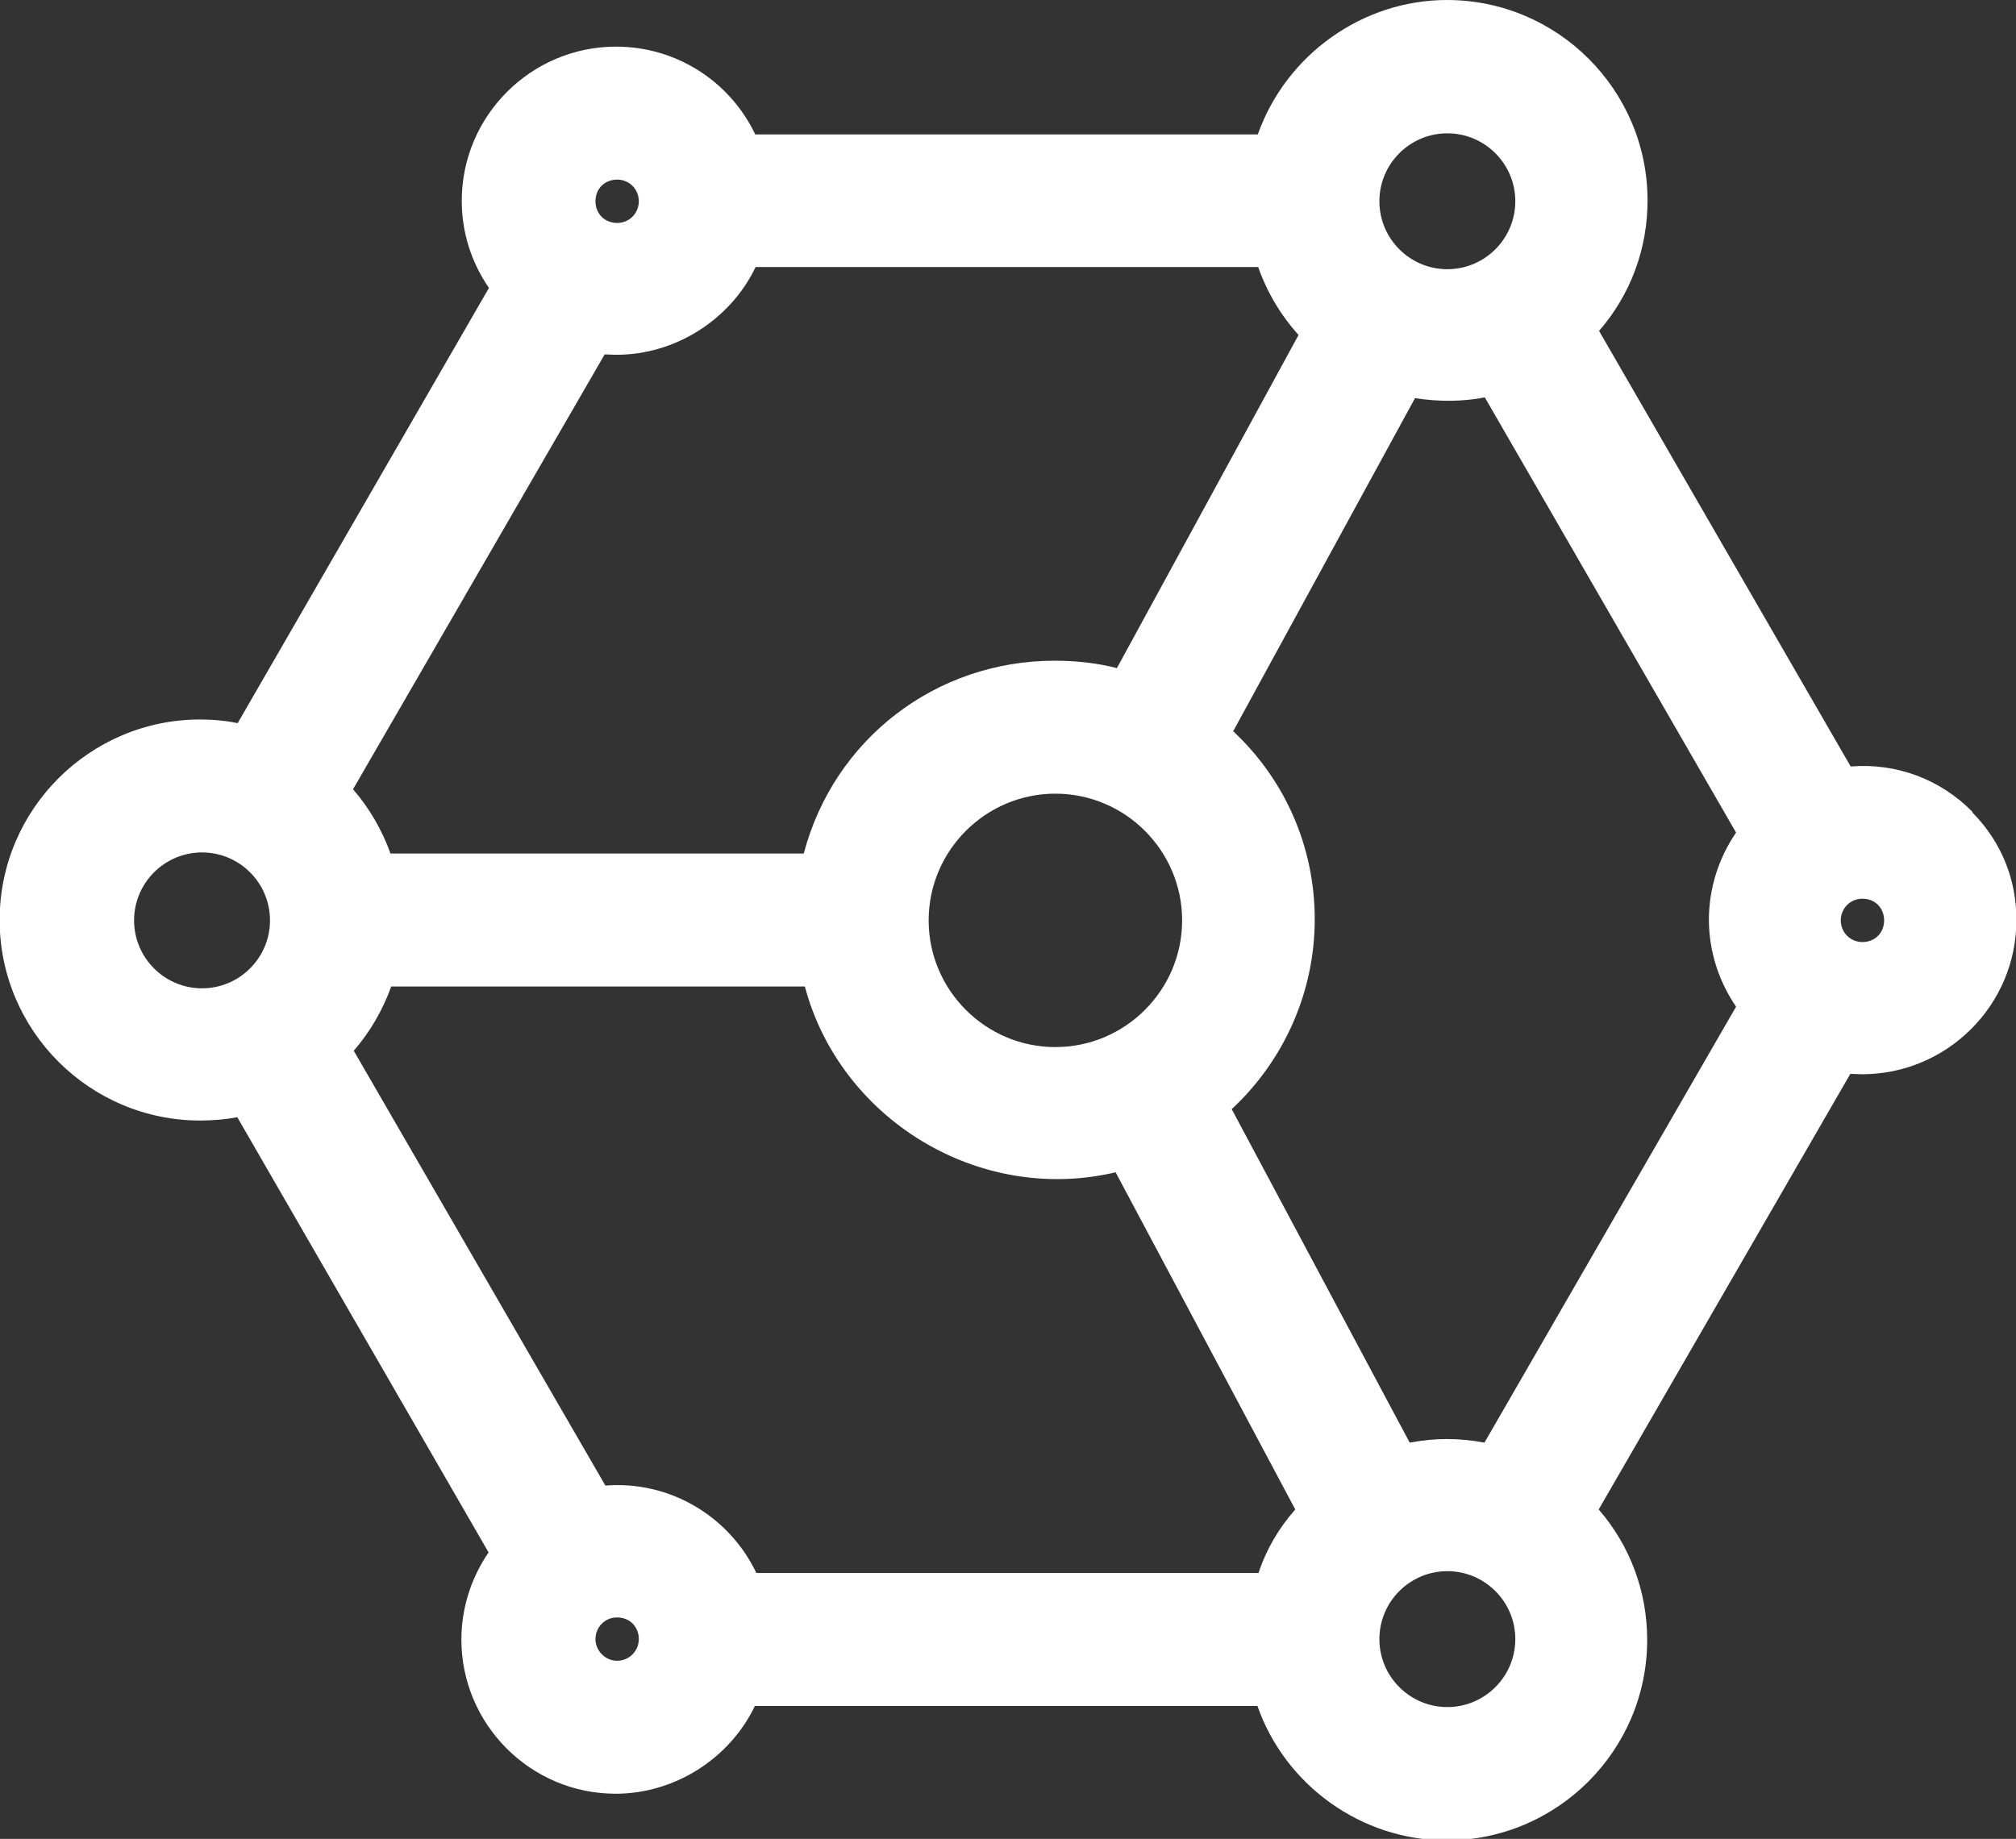
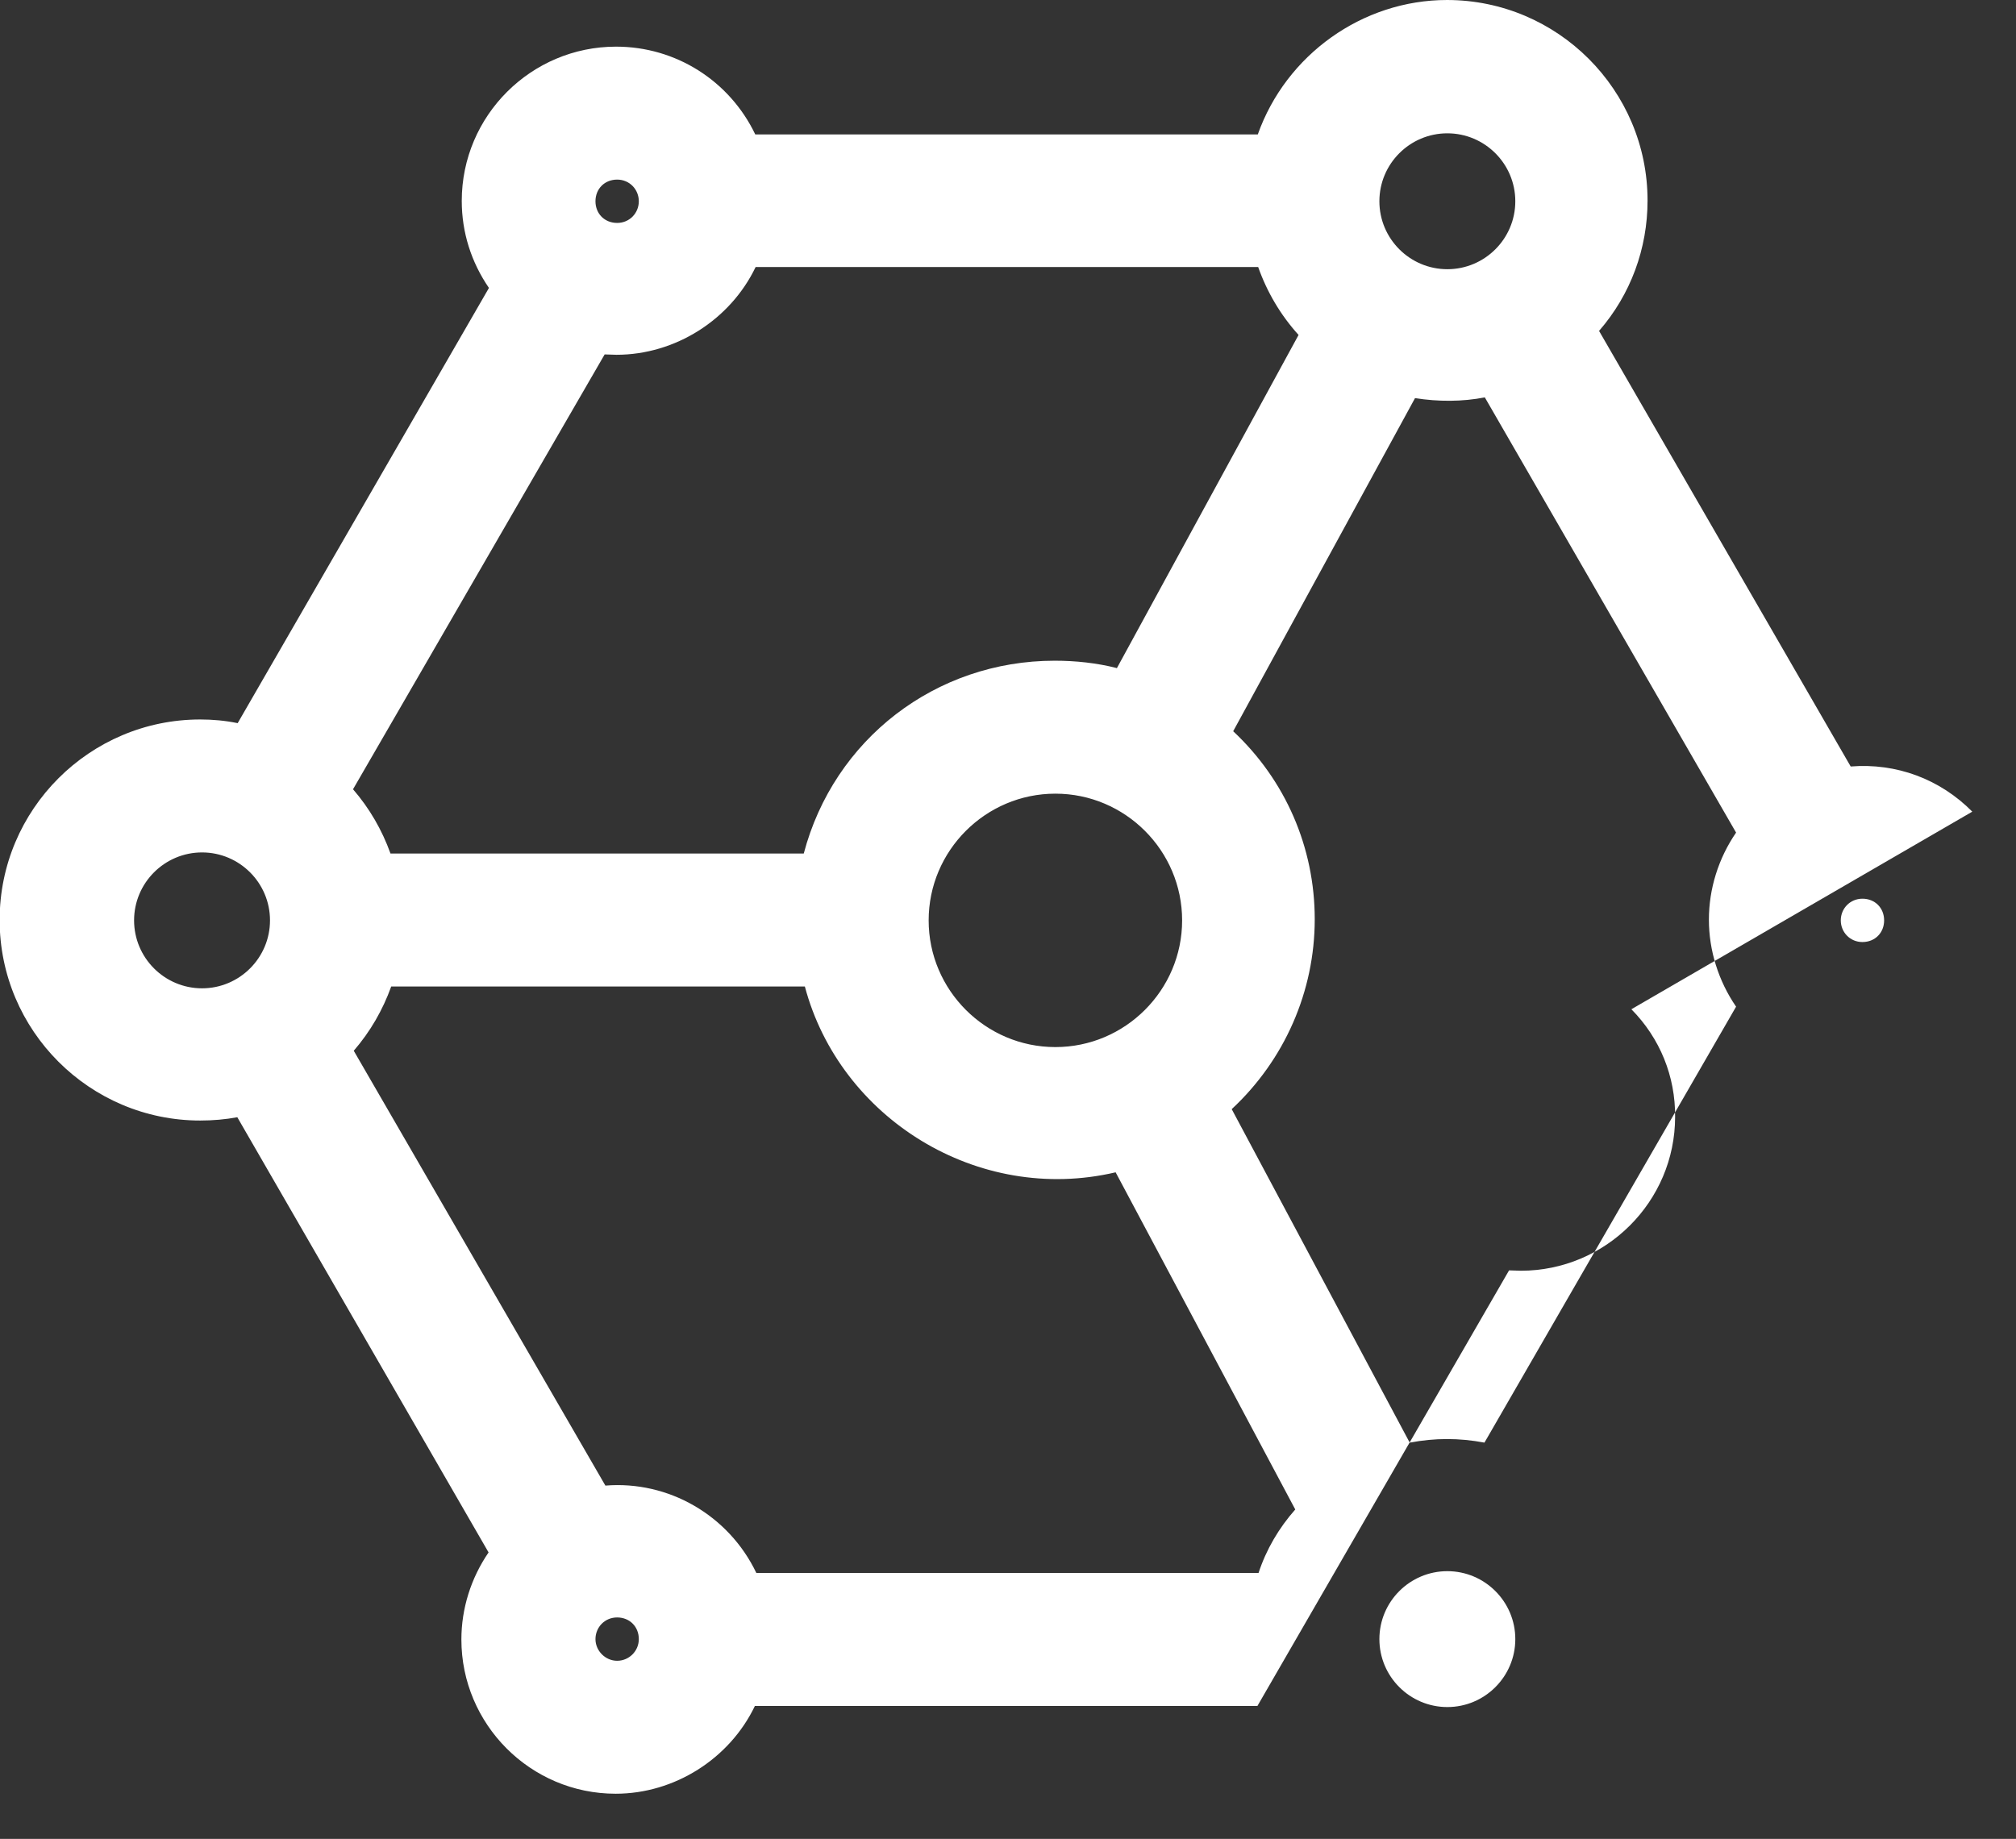
<svg xmlns="http://www.w3.org/2000/svg" id="Layer_2" data-name="Layer 2" viewBox="0 0 54.88 50.07">
  <rect x="0" y="0" width="54.88" height="50.07" fill="#333333" stroke="none" />
  <defs>
    <style>
      .cls-1 {
        fill: #fff;
      }
    </style>
  </defs>
  <g id="Layer_1-2" data-name="Layer 1">
-     <path id="icon-data-visualization_" data-name="icon-data-visualization " class="cls-1" d="M53.69,22.1c-.88-.89-2.07-1.33-3.31-1.23l-6.85-11.86c.86-.99,1.32-2.24,1.32-3.55,0-3.01-2.45-5.46-5.46-5.46-2.3,0-4.38,1.49-5.15,3.66h-13.68c-.7-1.46-2.16-2.39-3.79-2.39-2.31,0-4.2,1.88-4.2,4.2,0,.86.26,1.67.74,2.37l-6.84,11.85c-.34-.07-.68-.1-1.02-.1-3.01,0-5.46,2.45-5.46,5.46s2.45,5.46,5.46,5.46c.35,0,.69-.03,1.01-.09l6.84,11.85c-.48.7-.74,1.53-.74,2.37,0,2.31,1.88,4.2,4.2,4.2,1.6,0,3.1-.95,3.79-2.39h13.68c.76,2.17,2.84,3.66,5.15,3.66,3.01,0,5.46-2.45,5.46-5.46,0-1.32-.47-2.57-1.32-3.55l6.85-11.86c.11,0,.22.01.32.01,2.31,0,4.2-1.88,4.2-4.19.01-1.1-.41-2.14-1.19-2.93ZM51.29,25.06c0,.34-.25.59-.59.59s-.59-.27-.59-.59.25-.59.59-.59.59.25.59.59ZM17.39,44.63c0,.33-.27.59-.59.59s-.59-.27-.59-.59.25-.59.59-.59.59.25.59.59ZM16.8,6.07c-.34,0-.59-.25-.59-.59s.25-.59.59-.59.59.27.59.59-.25.59-.59.59ZM41.25,44.63c0,1.02-.83,1.85-1.85,1.85s-1.85-.83-1.85-1.85.83-1.85,1.85-1.85,1.85.83,1.85,1.85ZM39.4,7.33c-1.02,0-1.85-.83-1.85-1.85s.83-1.85,1.85-1.85,1.85.83,1.85,1.85-.83,1.85-1.85,1.85ZM32.18,25.06c0,1.9-1.55,3.45-3.45,3.45s-3.45-1.55-3.45-3.45,1.55-3.45,3.45-3.45,3.45,1.55,3.45,3.45ZM30.4,18.19c-.55-.14-1.12-.2-1.69-.2-3.24,0-6.01,2.14-6.83,5.25h-11.25c-.23-.64-.57-1.23-1.02-1.75l6.85-11.84c.11,0,.22.01.32.01,1.6,0,3.1-.95,3.79-2.39h13.68c.24.68.61,1.31,1.1,1.85l-4.95,9.08ZM10.65,26.86h11.26c.95,3.58,4.7,5.94,8.46,5.06l4.89,9.18c-.45.51-.79,1.09-1,1.73h-13.67c-.75-1.57-2.39-2.52-4.11-2.38l-6.85-11.84c.45-.52.79-1.11,1.02-1.75ZM38.37,39.27l-4.84-9.07c1.44-1.34,2.26-3.21,2.26-5.17s-.8-3.79-2.22-5.12l4.95-9.07c.63.1,1.29.1,1.9-.02l6.84,11.85c-.48.7-.74,1.53-.74,2.37s.26,1.67.74,2.37l-6.85,11.87c-.69-.13-1.35-.13-2.03,0ZM7.35,25.06c0,1.02-.83,1.85-1.85,1.85s-1.85-.83-1.85-1.85.83-1.85,1.85-1.85,1.85.83,1.85,1.85Z" />
+     <path id="icon-data-visualization_" data-name="icon-data-visualization " class="cls-1" d="M53.69,22.1c-.88-.89-2.07-1.33-3.31-1.23l-6.85-11.86c.86-.99,1.32-2.24,1.32-3.55,0-3.01-2.45-5.46-5.46-5.46-2.3,0-4.38,1.49-5.15,3.66h-13.68c-.7-1.46-2.16-2.39-3.79-2.39-2.31,0-4.2,1.88-4.2,4.2,0,.86.26,1.67.74,2.37l-6.84,11.85c-.34-.07-.68-.1-1.02-.1-3.01,0-5.46,2.45-5.46,5.46s2.45,5.46,5.46,5.46c.35,0,.69-.03,1.01-.09l6.84,11.85c-.48.7-.74,1.53-.74,2.37,0,2.31,1.88,4.2,4.2,4.2,1.6,0,3.1-.95,3.79-2.39h13.68l6.85-11.86c.11,0,.22.01.32.01,2.31,0,4.2-1.88,4.2-4.19.01-1.1-.41-2.14-1.19-2.93ZM51.29,25.06c0,.34-.25.59-.59.59s-.59-.27-.59-.59.25-.59.59-.59.59.25.59.59ZM17.39,44.63c0,.33-.27.59-.59.59s-.59-.27-.59-.59.25-.59.59-.59.59.25.59.59ZM16.8,6.07c-.34,0-.59-.25-.59-.59s.25-.59.59-.59.59.27.59.59-.25.59-.59.59ZM41.25,44.63c0,1.02-.83,1.85-1.85,1.85s-1.85-.83-1.85-1.85.83-1.85,1.85-1.85,1.85.83,1.85,1.85ZM39.4,7.33c-1.02,0-1.85-.83-1.85-1.85s.83-1.85,1.85-1.85,1.85.83,1.85,1.85-.83,1.85-1.85,1.85ZM32.18,25.06c0,1.9-1.55,3.45-3.45,3.45s-3.45-1.55-3.45-3.45,1.55-3.45,3.45-3.45,3.45,1.55,3.45,3.45ZM30.4,18.19c-.55-.14-1.12-.2-1.69-.2-3.24,0-6.01,2.14-6.83,5.25h-11.25c-.23-.64-.57-1.23-1.02-1.75l6.85-11.84c.11,0,.22.01.32.01,1.6,0,3.1-.95,3.79-2.39h13.68c.24.68.61,1.31,1.1,1.85l-4.95,9.08ZM10.65,26.86h11.26c.95,3.58,4.7,5.94,8.46,5.06l4.89,9.18c-.45.51-.79,1.09-1,1.73h-13.67c-.75-1.57-2.39-2.52-4.11-2.38l-6.85-11.84c.45-.52.79-1.11,1.02-1.75ZM38.37,39.27l-4.84-9.07c1.44-1.34,2.26-3.21,2.26-5.17s-.8-3.79-2.22-5.12l4.95-9.07c.63.1,1.29.1,1.9-.02l6.84,11.85c-.48.7-.74,1.53-.74,2.37s.26,1.67.74,2.37l-6.85,11.87c-.69-.13-1.35-.13-2.03,0ZM7.35,25.06c0,1.02-.83,1.85-1.85,1.85s-1.85-.83-1.85-1.85.83-1.85,1.85-1.85,1.85.83,1.85,1.85Z" />
  </g>
</svg>